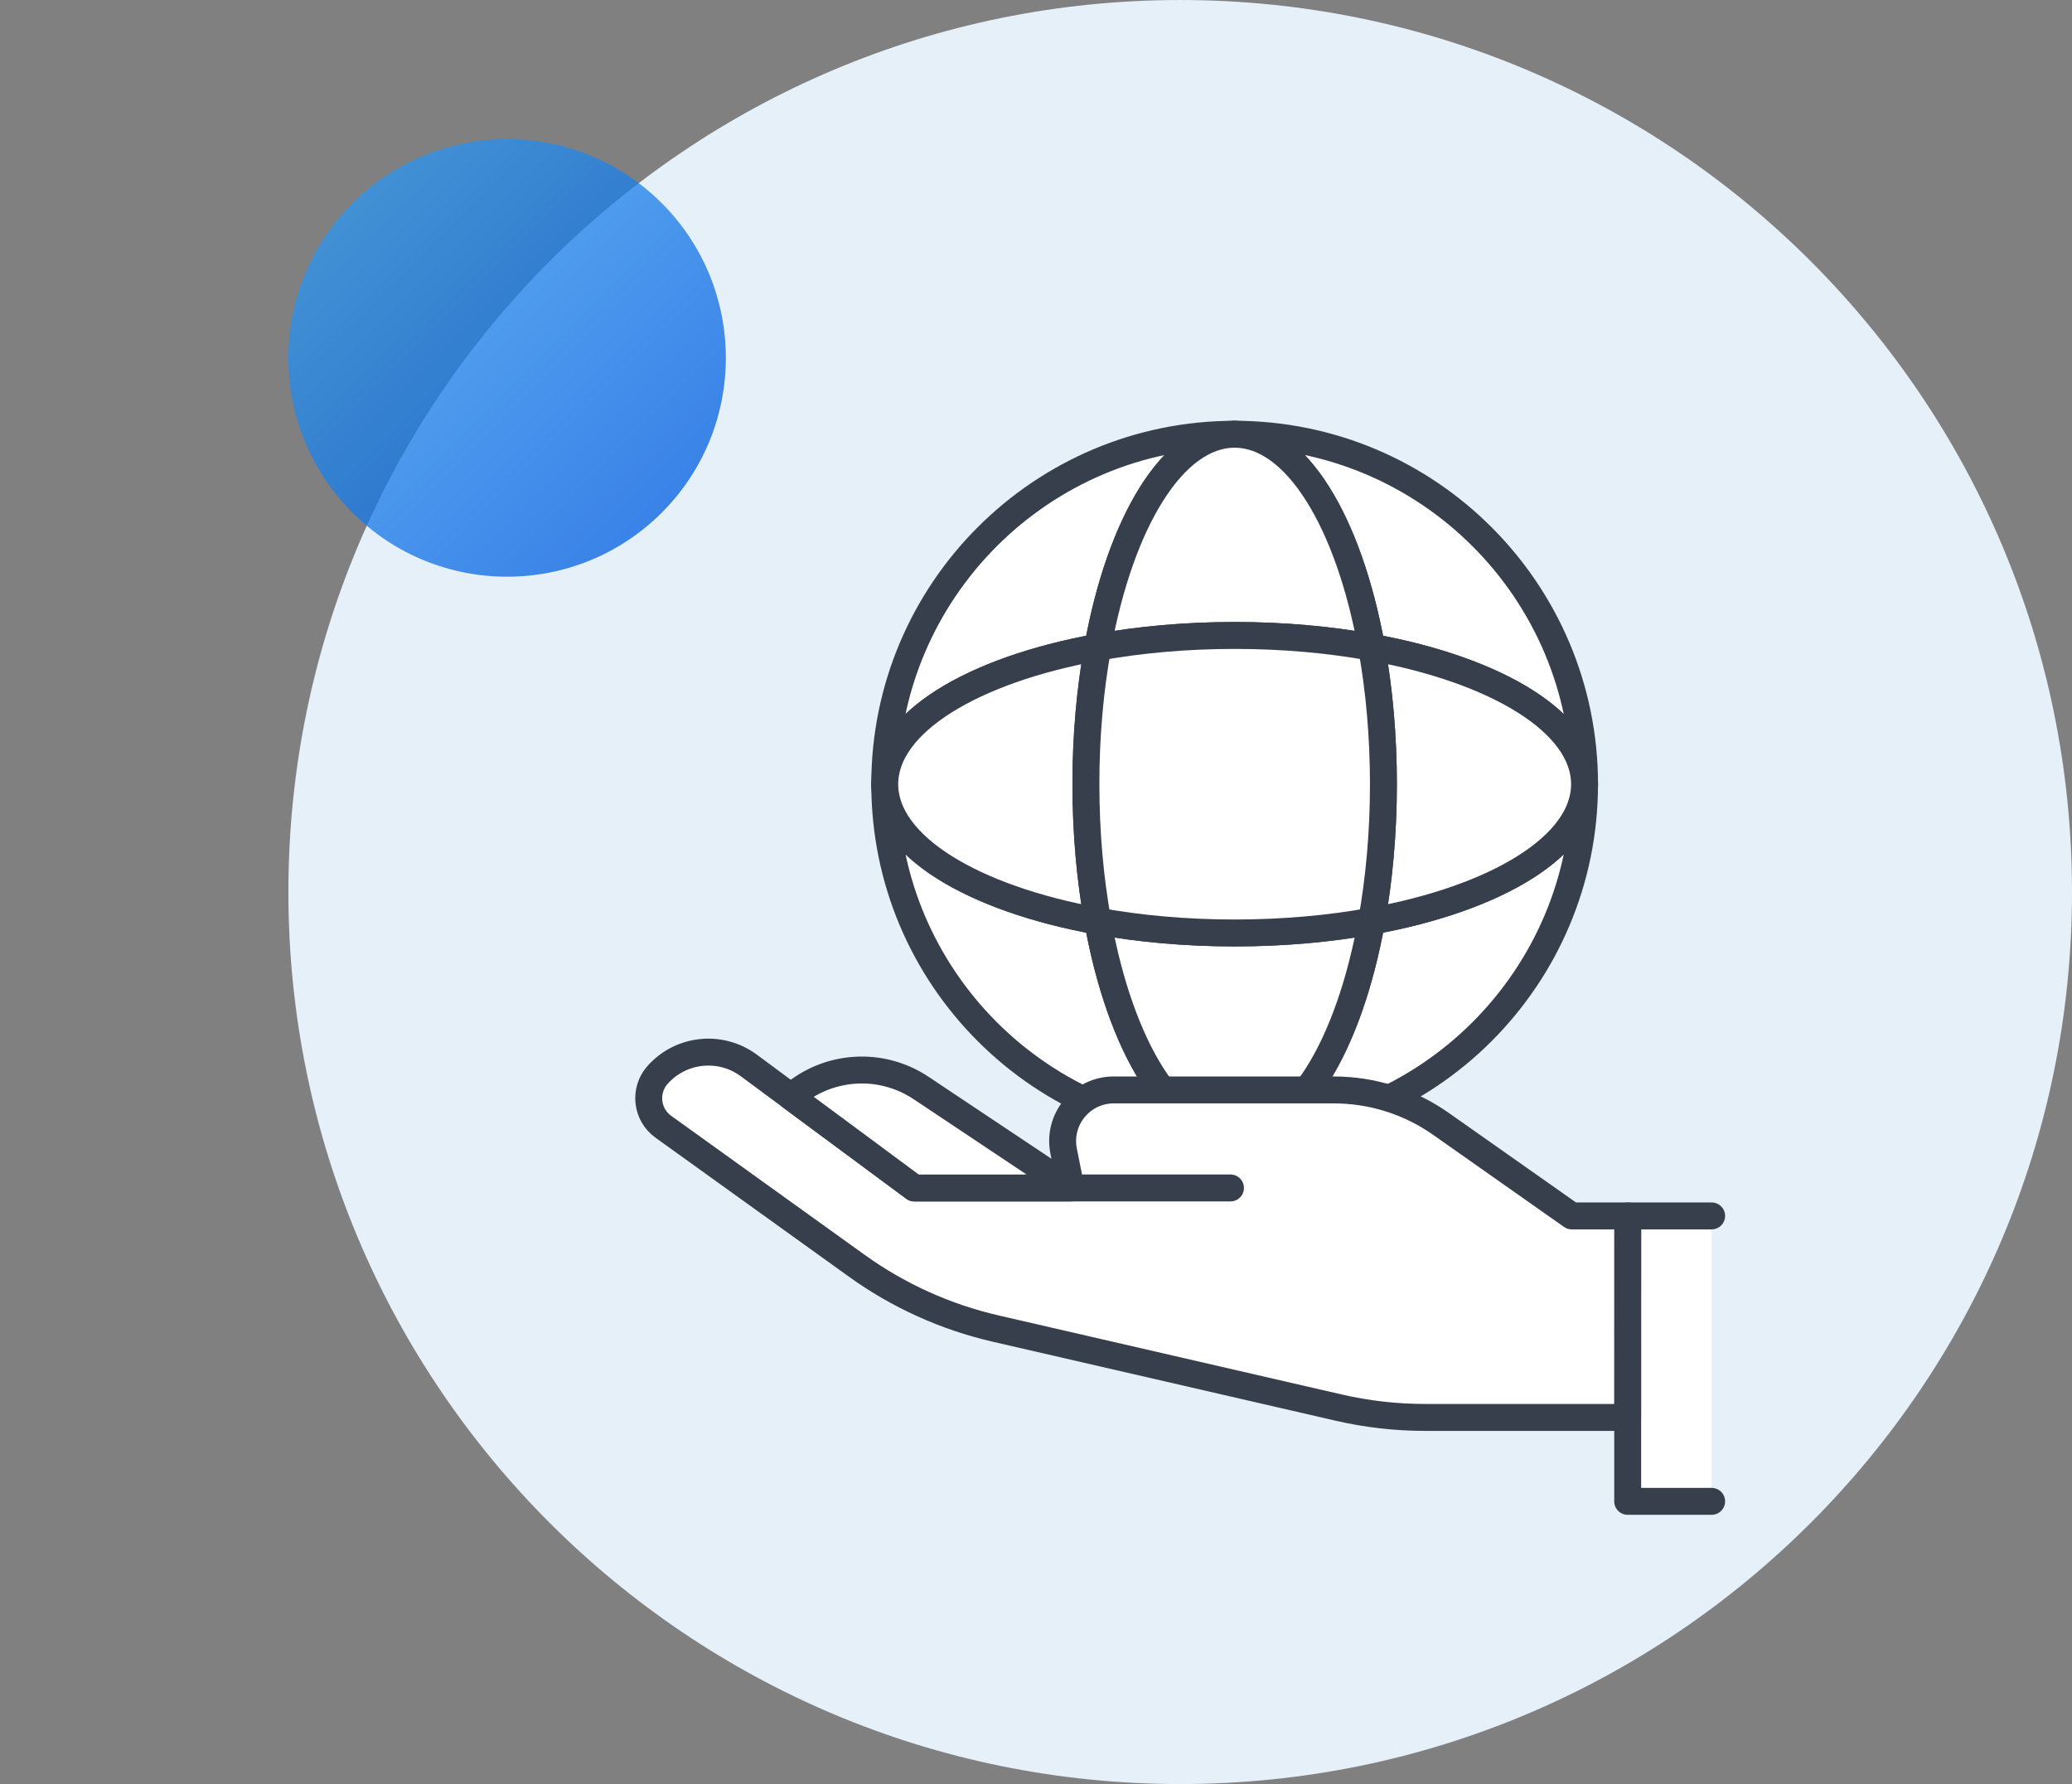
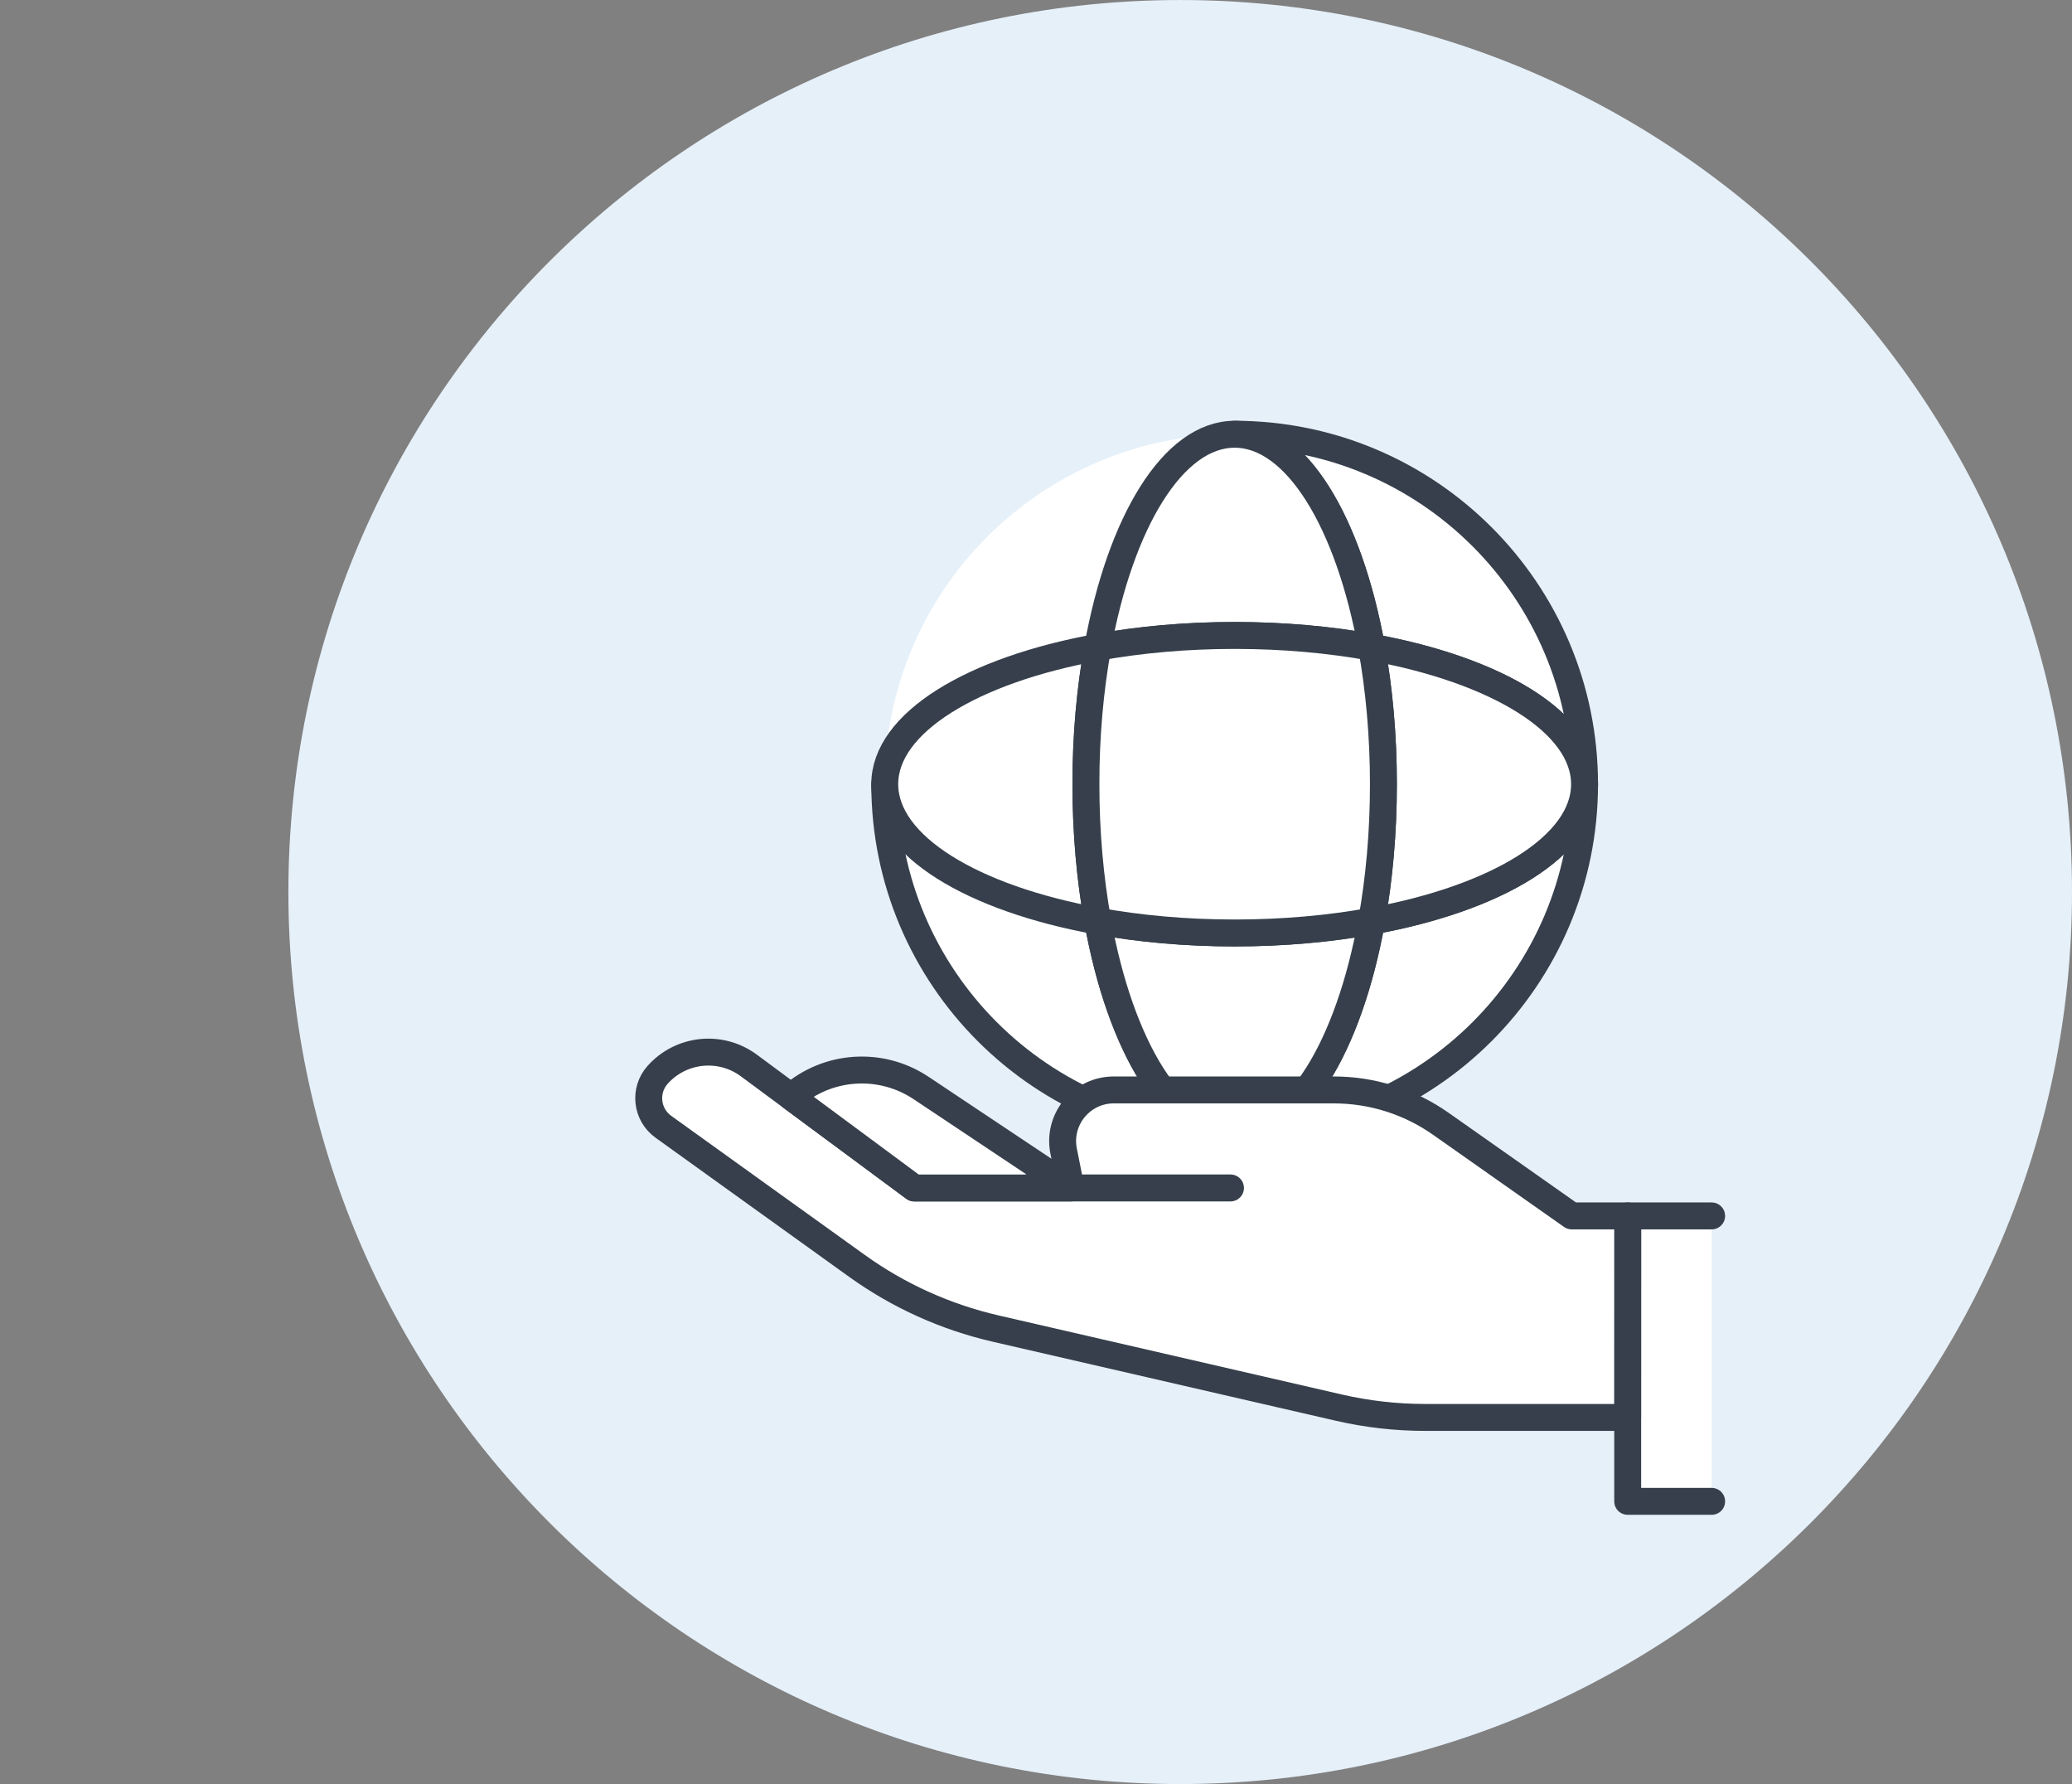
<svg xmlns="http://www.w3.org/2000/svg" xmlns:xlink="http://www.w3.org/1999/xlink" version="1.1" id="레이어_1" x="0px" y="0px" width="123.139px" height="106px" viewBox="0 0 123.139 106" enable-background="new 0 0 123.139 106" xml:space="preserve">
  <rect x="0" y="0" width="123.139" height="106" fill="#808080" stroke="none" />
  <g>
    <path fill="#E6F0F9" d="M70.139,0.001c29.271,0,53,23.729,53,53c0,29.272-23.729,53-53,53c-29.271,0-53-23.728-53-53   C17.138,23.73,40.867,0.001,70.139,0.001z" />
    <g>
      <g>
        <g>
          <g>
            <defs>
              <rect id="SVGID_1_" x="37.755" y="25.001" width="64.768" height="65.001" />
            </defs>
            <clipPath id="SVGID_2_">
              <use xlink:href="#SVGID_1_" overflow="visible" />
            </clipPath>
            <path clip-path="url(#SVGID_2_)" fill="#FFFFFF" d="M81.512,54.73c7.438-1.346,12.658-4.48,12.658-8.135       c0,11.484-9.313,20.793-20.796,20.793C77.029,67.391,80.165,62.174,81.512,54.73" />
          </g>
        </g>
      </g>
      <g>
        <g>
          <g>
            <defs>
              <rect id="SVGID_3_" x="37.755" y="25.001" width="64.768" height="65.001" />
            </defs>
            <clipPath id="SVGID_4_">
              <use xlink:href="#SVGID_3_" overflow="visible" />
            </clipPath>
            <path clip-path="url(#SVGID_4_)" fill="none" stroke="#363F4B" stroke-width="1.6" stroke-linecap="round" stroke-linejoin="round" stroke-miterlimit="10" d="       M81.512,54.73c7.438-1.346,12.658-4.48,12.658-8.135c0,11.484-9.313,20.793-20.796,20.793       C77.029,67.391,80.165,62.174,81.512,54.73z" />
          </g>
        </g>
      </g>
      <g>
        <g>
          <g>
            <defs>
              <rect id="SVGID_5_" x="37.755" y="25.001" width="64.768" height="65.001" />
            </defs>
            <clipPath id="SVGID_6_">
              <use xlink:href="#SVGID_5_" overflow="visible" />
            </clipPath>
            <path clip-path="url(#SVGID_6_)" fill="#FFFFFF" d="M81.512,38.459c-1.347-7.439-4.482-12.658-8.138-12.658       c11.483,0,20.796,9.31,20.796,20.794C94.17,42.94,88.95,39.806,81.512,38.459" />
          </g>
        </g>
      </g>
      <g>
        <g>
          <g>
            <defs>
              <rect id="SVGID_7_" x="37.755" y="25.001" width="64.768" height="65.001" />
            </defs>
            <clipPath id="SVGID_8_">
              <use xlink:href="#SVGID_7_" overflow="visible" />
            </clipPath>
            <path clip-path="url(#SVGID_8_)" fill="none" stroke="#363F4B" stroke-width="1.6" stroke-linecap="round" stroke-linejoin="round" stroke-miterlimit="10" d="       M81.512,38.459c-1.347-7.439-4.482-12.658-8.138-12.658c11.483,0,20.796,9.31,20.796,20.794       C94.17,42.94,88.95,39.806,81.512,38.459z" />
          </g>
        </g>
      </g>
      <g>
        <g>
          <g>
            <defs>
              <rect id="SVGID_9_" x="37.755" y="25.001" width="64.768" height="65.001" />
            </defs>
            <clipPath id="SVGID_10_">
              <use xlink:href="#SVGID_9_" overflow="visible" />
            </clipPath>
            <path clip-path="url(#SVGID_10_)" fill="#FFFFFF" d="M65.238,38.459c-7.438,1.347-12.658,4.481-12.658,8.136       c0-11.484,9.312-20.794,20.795-20.794C69.721,25.801,66.583,31.02,65.238,38.459" />
          </g>
        </g>
      </g>
      <g>
        <g>
          <g>
            <defs>
-               <rect id="SVGID_11_" x="37.755" y="25.001" width="64.768" height="65.001" />
-             </defs>
+               </defs>
            <clipPath id="SVGID_12_">
              <use xlink:href="#SVGID_11_" overflow="visible" />
            </clipPath>
            <path clip-path="url(#SVGID_12_)" fill="none" stroke="#363F4B" stroke-width="1.6" stroke-linecap="round" stroke-linejoin="round" stroke-miterlimit="10" d="       M65.238,38.459c-7.438,1.347-12.658,4.481-12.658,8.136c0-11.484,9.312-20.794,20.795-20.794       C69.721,25.801,66.583,31.02,65.238,38.459z" />
          </g>
        </g>
      </g>
      <g>
        <g>
          <g>
            <defs>
              <rect id="SVGID_13_" x="37.755" y="25.001" width="64.768" height="65.001" />
            </defs>
            <clipPath id="SVGID_14_">
              <use xlink:href="#SVGID_13_" overflow="visible" />
            </clipPath>
            <path clip-path="url(#SVGID_14_)" fill="#FFFFFF" d="M65.238,54.73c1.347,7.441,4.481,12.658,8.138,12.658       c-11.483,0-20.795-9.311-20.795-20.793C52.579,50.25,57.799,53.385,65.238,54.73" />
          </g>
        </g>
      </g>
      <g>
        <g>
          <g>
            <defs>
              <rect id="SVGID_15_" x="37.755" y="25.001" width="64.768" height="65.001" />
            </defs>
            <clipPath id="SVGID_16_">
              <use xlink:href="#SVGID_15_" overflow="visible" />
            </clipPath>
-             <path clip-path="url(#SVGID_16_)" fill="none" stroke="#363F4B" stroke-width="1.6" stroke-linecap="round" stroke-linejoin="round" stroke-miterlimit="10" d="       M65.238,54.73c1.347,7.441,4.481,12.658,8.138,12.658c-11.483,0-20.795-9.311-20.795-20.793       C52.579,50.25,57.799,53.385,65.238,54.73z" />
+             <path clip-path="url(#SVGID_16_)" fill="none" stroke="#363F4B" stroke-width="1.6" stroke-linecap="round" stroke-linejoin="round" stroke-miterlimit="10" d="       M65.238,54.73c1.347,7.441,4.481,12.658,8.138,12.658c-11.483,0-20.795-9.311-20.795-20.793       z" />
          </g>
        </g>
      </g>
      <g>
        <g>
          <g>
            <defs>
              <rect id="SVGID_17_" x="37.755" y="25.001" width="64.768" height="65.001" />
            </defs>
            <clipPath id="SVGID_18_">
              <use xlink:href="#SVGID_17_" overflow="visible" />
            </clipPath>
            <path clip-path="url(#SVGID_18_)" fill="#FFFFFF" d="M81.512,38.459c-2.5-0.452-5.25-0.703-8.138-0.703       c-2.889,0-5.639,0.251-8.138,0.703c1.347-7.439,4.483-12.658,8.138-12.658C77.028,25.801,80.165,31.02,81.512,38.459" />
          </g>
        </g>
      </g>
      <g>
        <g>
          <g>
            <defs>
              <rect id="SVGID_19_" x="37.755" y="25.001" width="64.768" height="65.001" />
            </defs>
            <clipPath id="SVGID_20_">
              <use xlink:href="#SVGID_19_" overflow="visible" />
            </clipPath>
            <path clip-path="url(#SVGID_20_)" fill="none" stroke="#363F4B" stroke-width="1.6" stroke-linecap="round" stroke-linejoin="round" stroke-miterlimit="10" d="       M81.512,38.459c-2.5-0.452-5.25-0.703-8.138-0.703c-2.889,0-5.639,0.251-8.138,0.703c1.347-7.439,4.483-12.658,8.138-12.658       C77.028,25.801,80.165,31.02,81.512,38.459z" />
          </g>
        </g>
      </g>
      <g>
        <g>
          <g>
            <defs>
              <rect id="SVGID_21_" x="37.755" y="25.001" width="64.768" height="65.001" />
            </defs>
            <clipPath id="SVGID_22_">
              <use xlink:href="#SVGID_21_" overflow="visible" />
            </clipPath>
            <path clip-path="url(#SVGID_22_)" fill="#FFFFFF" d="M65.238,54.73c2.499,0.451,5.249,0.703,8.138,0.703       s5.638-0.252,8.138-0.703c-1.347,7.441-4.48,12.658-8.138,12.658C69.72,67.389,66.583,62.174,65.238,54.73" />
          </g>
        </g>
      </g>
      <g>
        <g>
          <g>
            <defs>
              <rect id="SVGID_23_" x="37.755" y="25.001" width="64.768" height="65.001" />
            </defs>
            <clipPath id="SVGID_24_">
              <use xlink:href="#SVGID_23_" overflow="visible" />
            </clipPath>
            <path clip-path="url(#SVGID_24_)" fill="none" stroke="#363F4B" stroke-width="1.6" stroke-linecap="round" stroke-linejoin="round" stroke-miterlimit="10" d="       M65.238,54.73c2.499,0.451,5.249,0.703,8.138,0.703s5.638-0.252,8.138-0.703c-1.347,7.441-4.48,12.658-8.138,12.658       C69.72,67.389,66.583,62.174,65.238,54.73z" />
          </g>
        </g>
      </g>
      <g>
        <g>
          <g>
            <defs>
              <rect id="SVGID_25_" x="37.755" y="25.001" width="64.768" height="65.001" />
            </defs>
            <clipPath id="SVGID_26_">
              <use xlink:href="#SVGID_25_" overflow="visible" />
            </clipPath>
            <path clip-path="url(#SVGID_26_)" fill="#FFFFFF" d="M65.238,38.459c-0.452,2.5-0.703,5.25-0.703,8.136       c0,2.889,0.251,5.637,0.702,8.135c-7.438-1.346-12.657-4.479-12.657-8.135C52.579,42.94,57.799,39.806,65.238,38.459" />
          </g>
        </g>
      </g>
      <g>
        <g>
          <g>
            <defs>
              <rect id="SVGID_27_" x="37.755" y="25.001" width="64.768" height="65.001" />
            </defs>
            <clipPath id="SVGID_28_">
              <use xlink:href="#SVGID_27_" overflow="visible" />
            </clipPath>
            <path clip-path="url(#SVGID_28_)" fill="none" stroke="#363F4B" stroke-width="1.6" stroke-linecap="round" stroke-linejoin="round" stroke-miterlimit="10" d="       M65.238,38.459c-0.452,2.5-0.703,5.25-0.703,8.136c0,2.889,0.251,5.637,0.702,8.135c-7.438-1.346-12.657-4.479-12.657-8.135       C52.579,42.94,57.799,39.806,65.238,38.459z" />
          </g>
        </g>
      </g>
      <g>
        <g>
          <g>
            <defs>
              <rect id="SVGID_29_" x="37.755" y="25.001" width="64.768" height="65.001" />
            </defs>
            <clipPath id="SVGID_30_">
              <use xlink:href="#SVGID_29_" overflow="visible" />
            </clipPath>
            <path clip-path="url(#SVGID_30_)" fill="#FFFFFF" d="M81.512,54.73c0.451-2.5,0.703-5.25,0.703-8.135       c0-2.888-0.252-5.637-0.703-8.136c7.438,1.347,12.658,4.481,12.658,8.136C94.17,50.25,88.95,53.385,81.512,54.73" />
          </g>
        </g>
      </g>
      <g>
        <g>
          <g>
            <defs>
              <rect id="SVGID_31_" x="37.755" y="25.001" width="64.768" height="65.001" />
            </defs>
            <clipPath id="SVGID_32_">
              <use xlink:href="#SVGID_31_" overflow="visible" />
            </clipPath>
            <path clip-path="url(#SVGID_32_)" fill="none" stroke="#363F4B" stroke-width="1.6" stroke-linecap="round" stroke-linejoin="round" stroke-miterlimit="10" d="       M81.512,54.73c0.451-2.5,0.703-5.25,0.703-8.135c0-2.888-0.252-5.637-0.703-8.136c7.438,1.347,12.658,4.481,12.658,8.136       C94.17,50.25,88.95,53.385,81.512,54.73z" />
          </g>
        </g>
      </g>
      <g>
        <g>
          <g>
            <defs>
              <rect id="SVGID_33_" x="37.755" y="25.001" width="64.768" height="65.001" />
            </defs>
            <clipPath id="SVGID_34_">
              <use xlink:href="#SVGID_33_" overflow="visible" />
            </clipPath>
            <path clip-path="url(#SVGID_34_)" fill="#FFFFFF" d="M65.238,38.459c2.499-0.452,5.249-0.703,8.138-0.703       s5.638,0.251,8.138,0.703c0.451,2.499,0.703,5.249,0.703,8.136c0,2.887-0.252,5.637-0.703,8.135       c-2.5,0.453-5.249,0.703-8.138,0.703s-5.639-0.25-8.138-0.703c-0.451-2.5-0.702-5.248-0.702-8.135       C64.534,43.709,64.785,40.959,65.238,38.459" />
          </g>
        </g>
      </g>
      <g>
        <g>
          <g>
            <defs>
              <rect id="SVGID_35_" x="37.755" y="25.001" width="64.768" height="65.001" />
            </defs>
            <clipPath id="SVGID_36_">
              <use xlink:href="#SVGID_35_" overflow="visible" />
            </clipPath>
            <path clip-path="url(#SVGID_36_)" fill="none" stroke="#363F4B" stroke-width="1.6" stroke-linecap="round" stroke-linejoin="round" stroke-miterlimit="10" d="       M65.238,38.459c2.499-0.452,5.249-0.703,8.138-0.703s5.638,0.251,8.138,0.703c0.451,2.499,0.703,5.249,0.703,8.136       c0,2.887-0.252,5.637-0.703,8.135c-2.5,0.453-5.249,0.703-8.138,0.703s-5.639-0.25-8.138-0.703       c-0.451-2.5-0.702-5.248-0.702-8.135C64.534,43.709,64.785,40.959,65.238,38.459z" />
          </g>
        </g>
      </g>
      <g>
        <g>
          <g>
            <defs>
              <rect id="SVGID_37_" x="37.755" y="25.001" width="64.768" height="65.001" />
            </defs>
            <clipPath id="SVGID_38_">
              <use xlink:href="#SVGID_37_" overflow="visible" />
            </clipPath>
            <polyline clip-path="url(#SVGID_38_)" fill="#FFFFFF" points="101.723,72.245 96.734,72.245 96.734,89.204 101.723,89.204             " />
          </g>
        </g>
      </g>
      <g>
        <g>
          <g>
            <defs>
              <rect id="SVGID_39_" x="37.755" y="25.001" width="64.768" height="65.001" />
            </defs>
            <clipPath id="SVGID_40_">
              <use xlink:href="#SVGID_39_" overflow="visible" />
            </clipPath>
            <polyline clip-path="url(#SVGID_40_)" fill="none" stroke="#363F4B" stroke-width="1.6" stroke-linecap="round" stroke-linejoin="round" stroke-miterlimit="10" points="       101.723,72.245 96.734,72.245 96.734,89.204 101.723,89.204      " />
          </g>
        </g>
      </g>
      <g>
        <g>
          <g>
            <defs>
              <rect id="SVGID_41_" x="37.755" y="25.001" width="64.768" height="65.001" />
            </defs>
            <clipPath id="SVGID_42_">
              <use xlink:href="#SVGID_41_" overflow="visible" />
            </clipPath>
            <path clip-path="url(#SVGID_42_)" fill="#FFFFFF" d="M96.734,72.245H93.41l-7.778-5.472c-1.862-1.311-4.084-2.014-6.362-2.014       H66.191c-1.919,0-3.354,1.756-2.979,3.637l0.436,2.187h9.479h-18.79l-9.834-7.278c-1.684-1.244-4.034-1-5.425,0.563       c-0.82,0.924-0.66,2.355,0.343,3.078l11.506,8.266c2.47,1.775,5.269,3.039,8.23,3.723l20.403,4.699       c1.688,0.389,3.413,0.584,5.146,0.584h12.024L96.734,72.245L96.734,72.245z" />
          </g>
        </g>
      </g>
      <g>
        <g>
          <g>
            <defs>
              <rect id="SVGID_43_" x="37.755" y="25.001" width="64.768" height="65.001" />
            </defs>
            <clipPath id="SVGID_44_">
              <use xlink:href="#SVGID_43_" overflow="visible" />
            </clipPath>
            <path clip-path="url(#SVGID_44_)" fill="none" stroke="#363F4B" stroke-width="1.6" stroke-linecap="round" stroke-linejoin="round" stroke-miterlimit="10" d="       M96.734,72.245H93.41l-7.778-5.472c-1.862-1.311-4.084-2.014-6.362-2.014H66.191c-1.919,0-3.354,1.756-2.979,3.637l0.436,2.187       h9.479h-18.79l-9.834-7.278c-1.684-1.244-4.034-1-5.425,0.563c-0.82,0.924-0.66,2.355,0.343,3.078l11.506,8.266       c2.47,1.775,5.269,3.039,8.23,3.723l20.403,4.699c1.688,0.389,3.413,0.584,5.146,0.584h12.024L96.734,72.245L96.734,72.245z" />
          </g>
        </g>
      </g>
      <g>
        <g>
          <g>
            <defs>
              <rect id="SVGID_45_" x="37.755" y="25.001" width="64.768" height="65.001" />
            </defs>
            <clipPath id="SVGID_46_">
              <use xlink:href="#SVGID_45_" overflow="visible" />
            </clipPath>
            <path clip-path="url(#SVGID_46_)" fill="#FFFFFF" d="M63.647,70.583l-8.905-5.938c-2.396-1.599-5.563-1.386-7.727,0.52       l7.321,5.42L63.647,70.583L63.647,70.583z" />
          </g>
        </g>
      </g>
      <g>
        <g>
          <g>
            <defs>
              <rect id="SVGID_47_" x="37.755" y="25.001" width="64.768" height="65.001" />
            </defs>
            <clipPath id="SVGID_48_">
              <use xlink:href="#SVGID_47_" overflow="visible" />
            </clipPath>
            <path clip-path="url(#SVGID_48_)" fill="none" stroke="#363F4B" stroke-width="1.6" stroke-linecap="round" stroke-linejoin="round" stroke-miterlimit="10" d="       M63.647,70.583l-8.905-5.938c-2.396-1.599-5.563-1.386-7.727,0.52l7.321,5.42L63.647,70.583L63.647,70.583z" />
          </g>
        </g>
      </g>
    </g>
    <linearGradient id="SVGID_49_" gradientUnits="userSpaceOnUse" x1="1448.434" y1="-110.775" x2="1474.436" y2="-110.775" gradientTransform="matrix(0.707 0.707 0.707 -0.707 -924.915 -1090.443)">
      <stop offset="0" style="stop-color:#2D97F1" />
      <stop offset="1" style="stop-color:#005EE2" />
    </linearGradient>
-     <path opacity="0.75" fill="url(#SVGID_49_)" enable-background="new    " d="M39.329,12.074c5.077,5.076,5.078,13.307,0,18.385   c-5.075,5.076-13.309,5.076-18.386-0.002c-5.075-5.076-5.075-13.307,0-18.383C26.022,6.996,34.254,6.996,39.329,12.074z" />
  </g>
</svg>